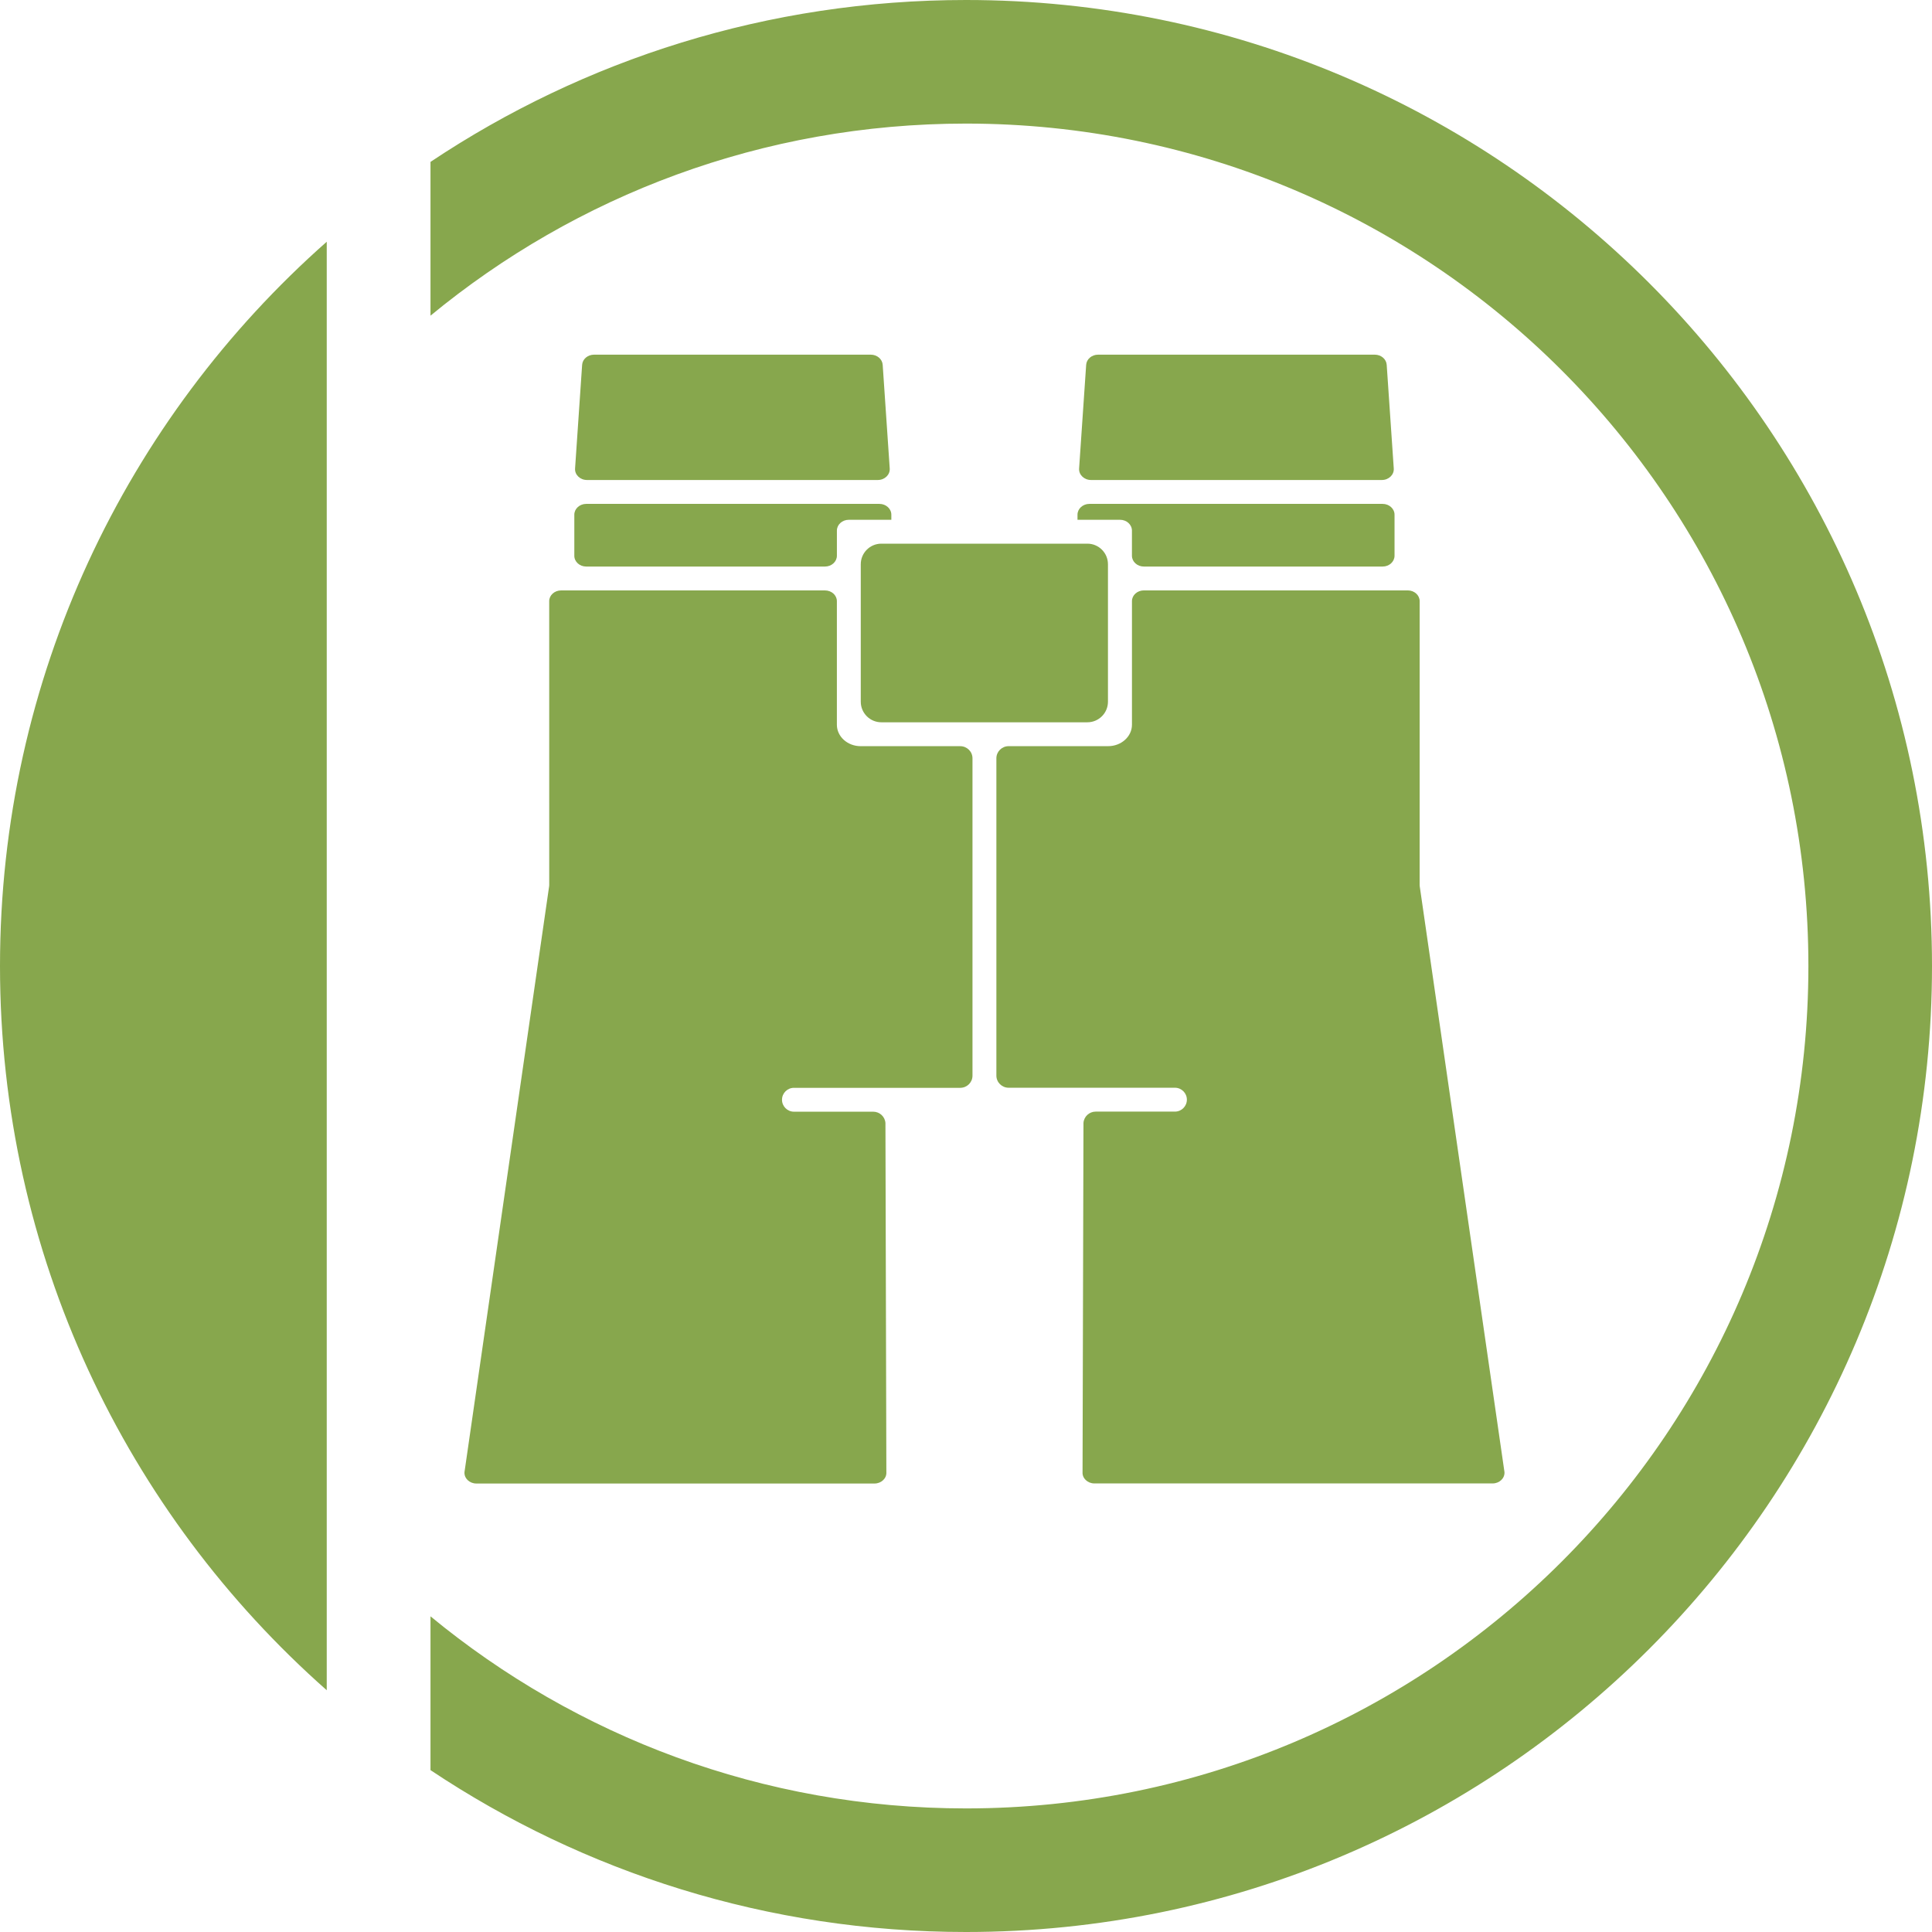
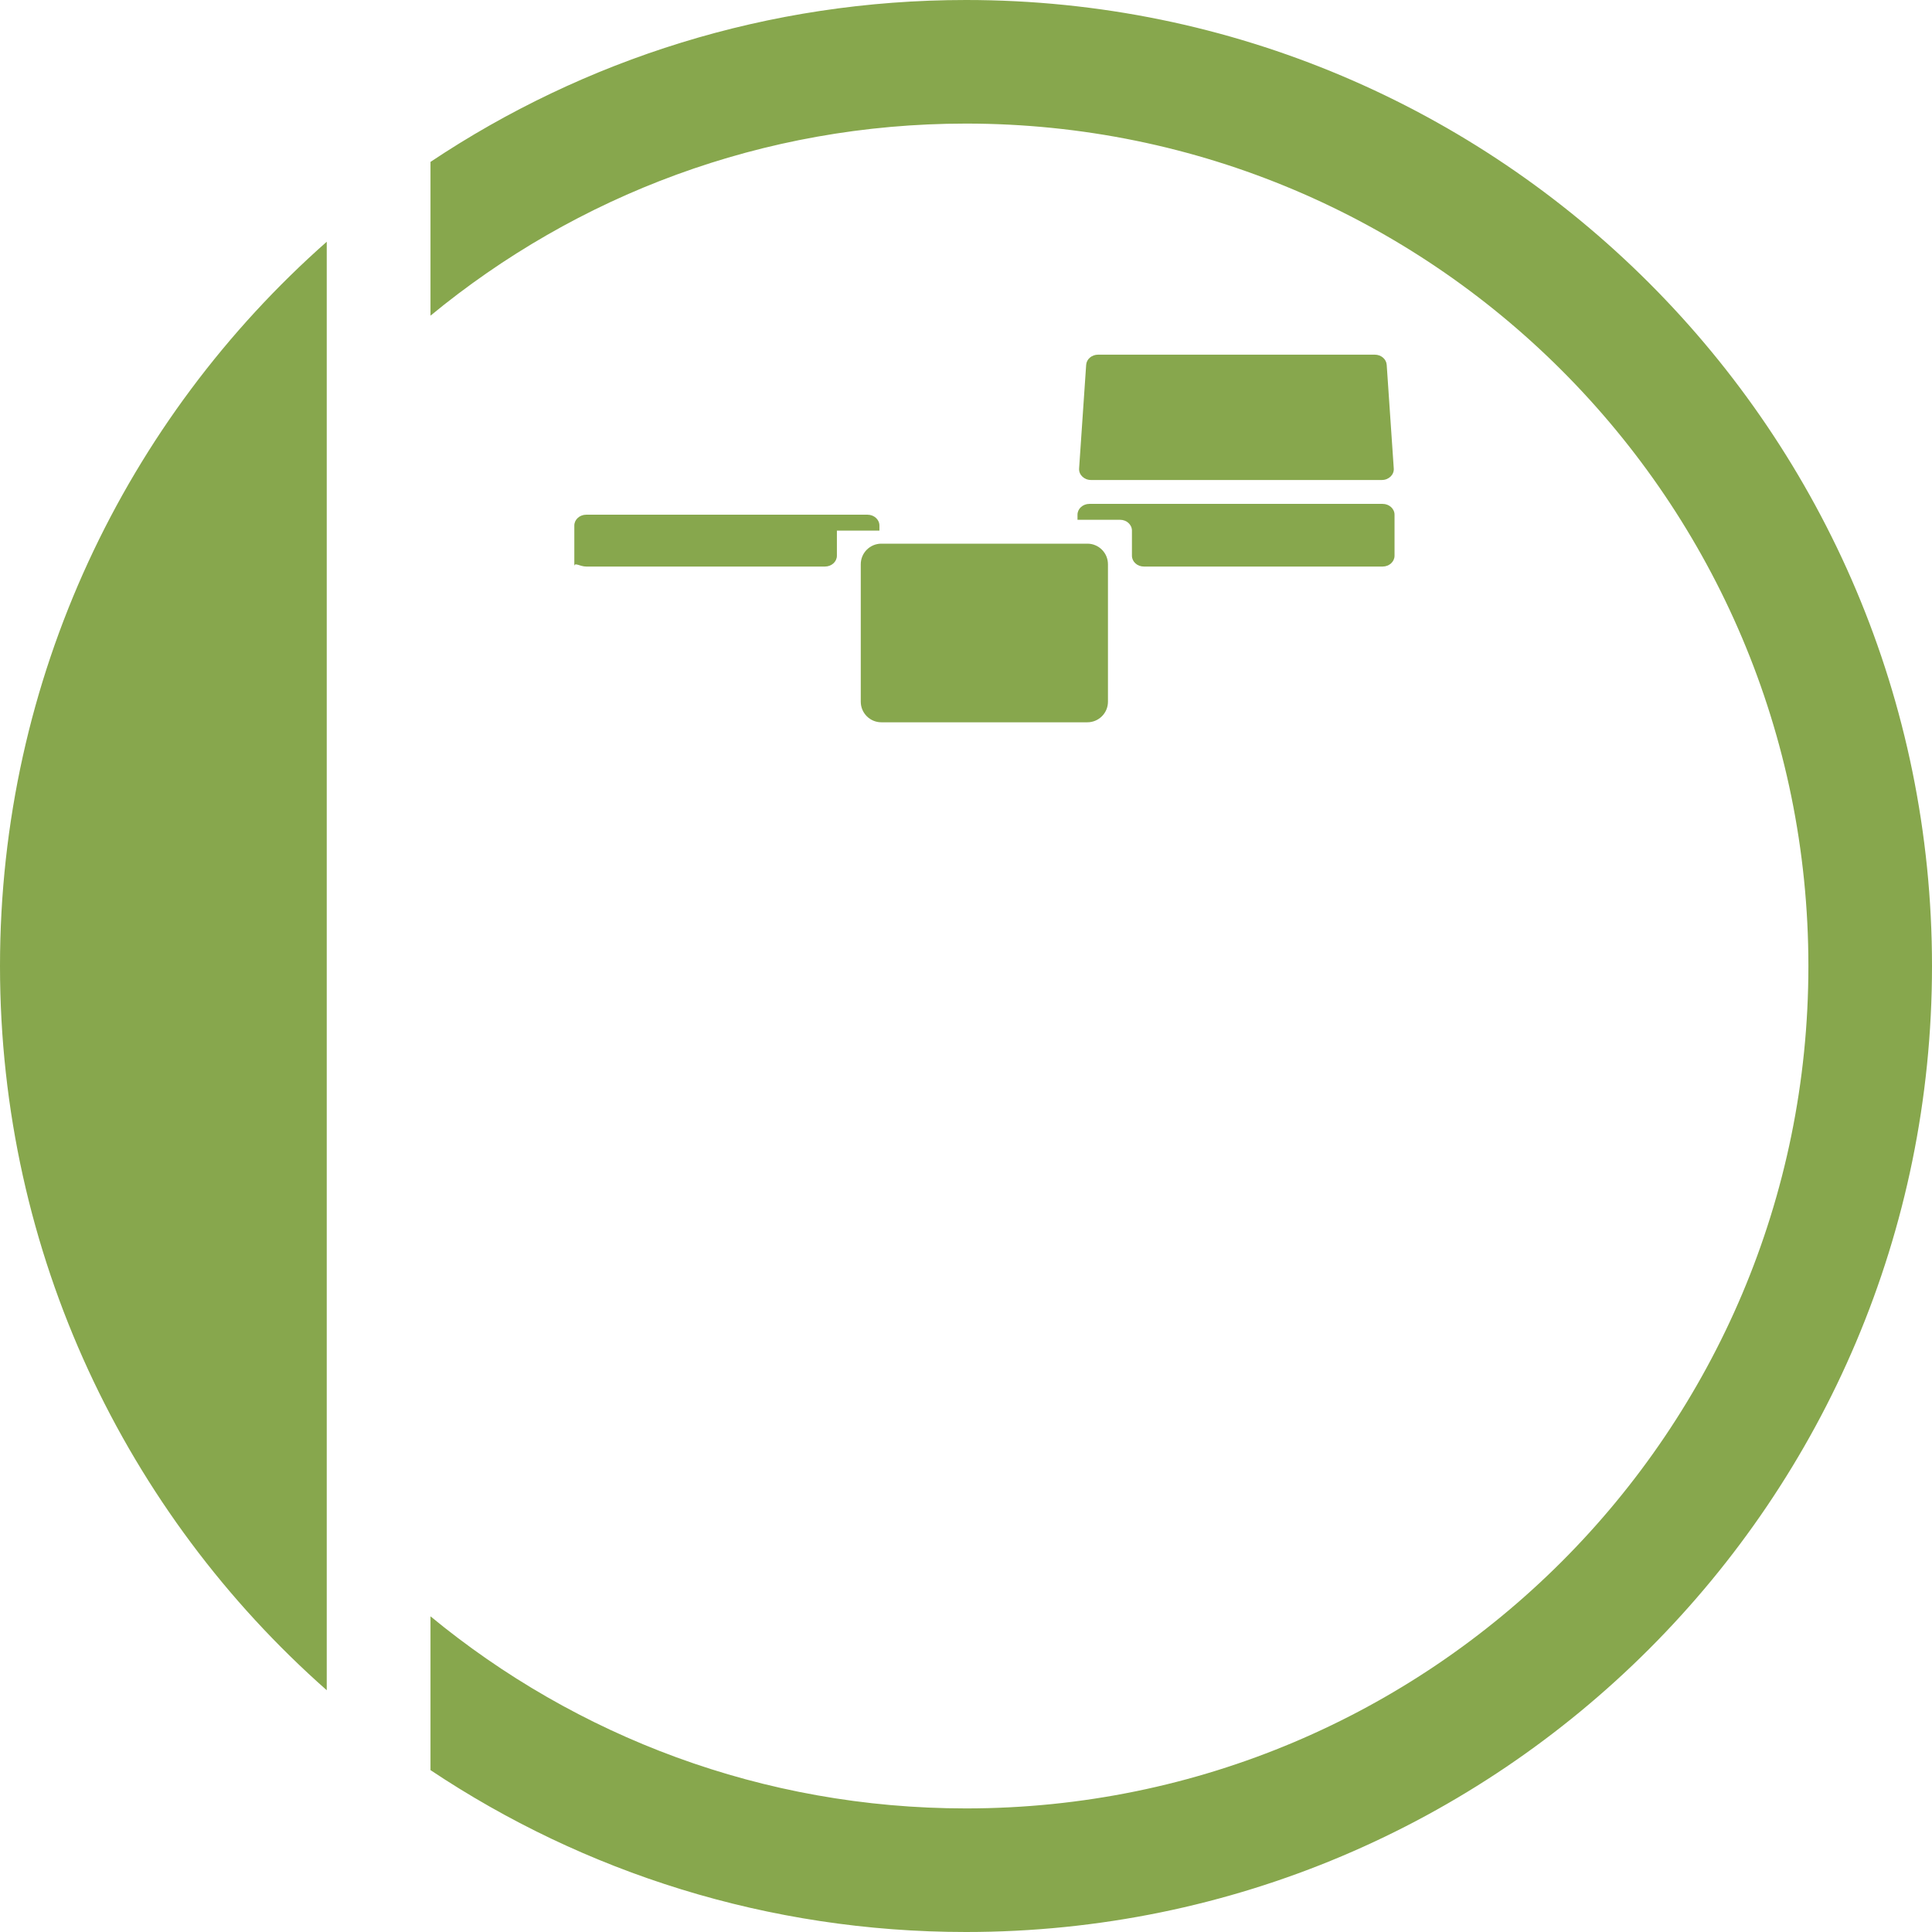
<svg xmlns="http://www.w3.org/2000/svg" version="1.1" id="Ebene_1" x="0px" y="0px" viewBox="0 0 90 90" style="enable-background:new 0 0 90 90;" xml:space="preserve">
  <g>
-     <path style="fill:#87A74D;" d="M27.343,22.36h2.67h2.021h1.309h0.251h0.055H36.3h4.593c0.32,0,0.573-0.245,0.554-0.535l-0.328-4.83   c-0.018-0.266-0.261-0.473-0.554-0.473H36.3h-2.651h-0.055h-0.251h-1.309h-2.021h-2.341c-0.293,0-0.536,0.207-0.554,0.473   l-0.329,4.83C26.769,22.115,27.023,22.36,27.343,22.36" />
-     <path style="fill:#87A74D;" d="M27.308,26.392h2.898h1.259h0.569h1.309h0.251h0.055h3.521h1.261c0.307,0,0.555-0.226,0.555-0.504   v-1.17c0-0.278,0.248-0.504,0.555-0.504h1.981v-0.237c0-0.278-0.249-0.504-0.555-0.504H37.17h-3.521h-0.055h-0.251h-1.309h-1.827   h-2.898c-0.307,0-0.555,0.226-0.555,0.504v1.911C26.752,26.166,27.001,26.392,27.308,26.392" />
+     <path style="fill:#87A74D;" d="M27.308,26.392h2.898h1.259h0.569h1.309h0.251h0.055h3.521h1.261c0.307,0,0.555-0.226,0.555-0.504   v-1.17h1.981v-0.237c0-0.278-0.249-0.504-0.555-0.504H37.17h-3.521h-0.055h-0.251h-1.309h-1.827   h-2.898c-0.307,0-0.555,0.226-0.555,0.504v1.911C26.752,26.166,27.001,26.392,27.308,26.392" />
    <path style="fill:#87A74D;" d="M41.057,25.326c-0.53,0-0.959,0.43-0.959,0.959v6.403c0,0.53,0.429,0.959,0.959,0.959h9.597   c0.53,0,0.959-0.43,0.959-0.959v-6.403c0-0.53-0.43-0.959-0.959-0.959H41.057z" />
-     <path style="fill:#87A74D;" d="M44.731,34.76h-4.637c-0.612,0-1.109-0.447-1.109-0.999v-5.758c0-0.275-0.248-0.499-0.554-0.499   h-0.209h-0.286h-3.594h-0.693h-0.055h-0.251h-1.309h-0.569h-0.138h-4.027h-0.555h-0.607c-0.306,0-0.554,0.224-0.554,0.499   l0.001,13.199l-0.003,0.073l-3.945,27.304c-0.019,0.287,0.234,0.529,0.553,0.529h9.138h0.707h1.309h0.251h0.055h0.693h6.394   c0.319,0,0.572-0.242,0.553-0.528l-0.043-16.265c-0.02-0.297-0.269-0.528-0.569-0.528h-3.294h-0.399   c-0.307,0-0.556-0.249-0.556-0.556c0-0.307,0.249-0.556,0.556-0.556h0.48h6.938h0.329c0.315,0,0.57-0.253,0.57-0.565V35.325   C45.302,35.013,45.046,34.76,44.731,34.76" />
    <path style="fill:#87A74D;" d="M50.823,22.36h4.593h2.65h0.056h0.251h1.309h2.021h2.67c0.32,0,0.574-0.245,0.554-0.535l-0.329-4.83   c-0.018-0.266-0.261-0.473-0.554-0.473h-2.341h-2.021h-1.309h-0.251h-0.056h-2.65h-4.264c-0.293,0-0.536,0.207-0.554,0.473   l-0.329,4.83C50.249,22.115,50.503,22.36,50.823,22.36" />
    <path style="fill:#87A74D;" d="M52.73,24.718v1.17c0,0.278,0.248,0.504,0.555,0.504h1.261h3.521h0.055h0.251h1.309h0.568h1.259   h2.899c0.307,0,0.555-0.226,0.555-0.504v-1.911c0-0.278-0.249-0.504-0.555-0.504h-2.899h-1.827h-1.309h-0.251h-0.055h-3.521h-3.797   c-0.307,0-0.555,0.226-0.555,0.504v0.237h1.981C52.481,24.213,52.73,24.439,52.73,24.718" />
-     <path style="fill:#87A74D;" d="M66.135,41.274c-0.001-0.024-0.002-0.049-0.003-0.073l0.001-13.199c0-0.275-0.248-0.499-0.554-0.499   h-0.607h-0.555h-4.027h-0.138h-0.568h-1.309h-0.251h-0.056h-0.693h-3.594h-0.286h-0.21c-0.306,0-0.554,0.224-0.554,0.499v5.758   c0,0.551-0.497,0.999-1.109,0.999h-4.636c-0.315,0-0.571,0.253-0.571,0.565v14.782c0,0.312,0.255,0.565,0.571,0.565h0.329h6.938   h0.48c0.307,0,0.556,0.249,0.556,0.556c0,0.307-0.249,0.556-0.556,0.556h-0.399h-3.293c-0.3,0-0.549,0.231-0.569,0.528   l-0.043,16.265c-0.019,0.286,0.234,0.528,0.553,0.528h6.394h0.693h0.056h0.251h1.309h0.707h9.139c0.319,0,0.572-0.242,0.553-0.529   L66.135,41.274z" />
    <path style="fill:#87A74D;" d="M20.054,14.705V7.542C27.194,2.777,35.772,0,45,0c24.853,0,45,20.147,45,45.001   C90,69.853,69.853,90,45,90c-9.228,0-17.806-2.778-24.946-7.541v-7.164c6.781,5.59,15.472,8.948,24.946,8.948   c21.674,0,39.242-17.57,39.242-39.242C84.242,23.326,66.674,5.757,45,5.757C35.526,5.757,26.835,9.115,20.054,14.705" />
    <path style="fill:#87A74D;" d="M0,45.001c0-13.435,5.886-25.494,15.221-33.74v67.477C5.886,70.494,0,58.434,0,45.001" />
  </g>
</svg>